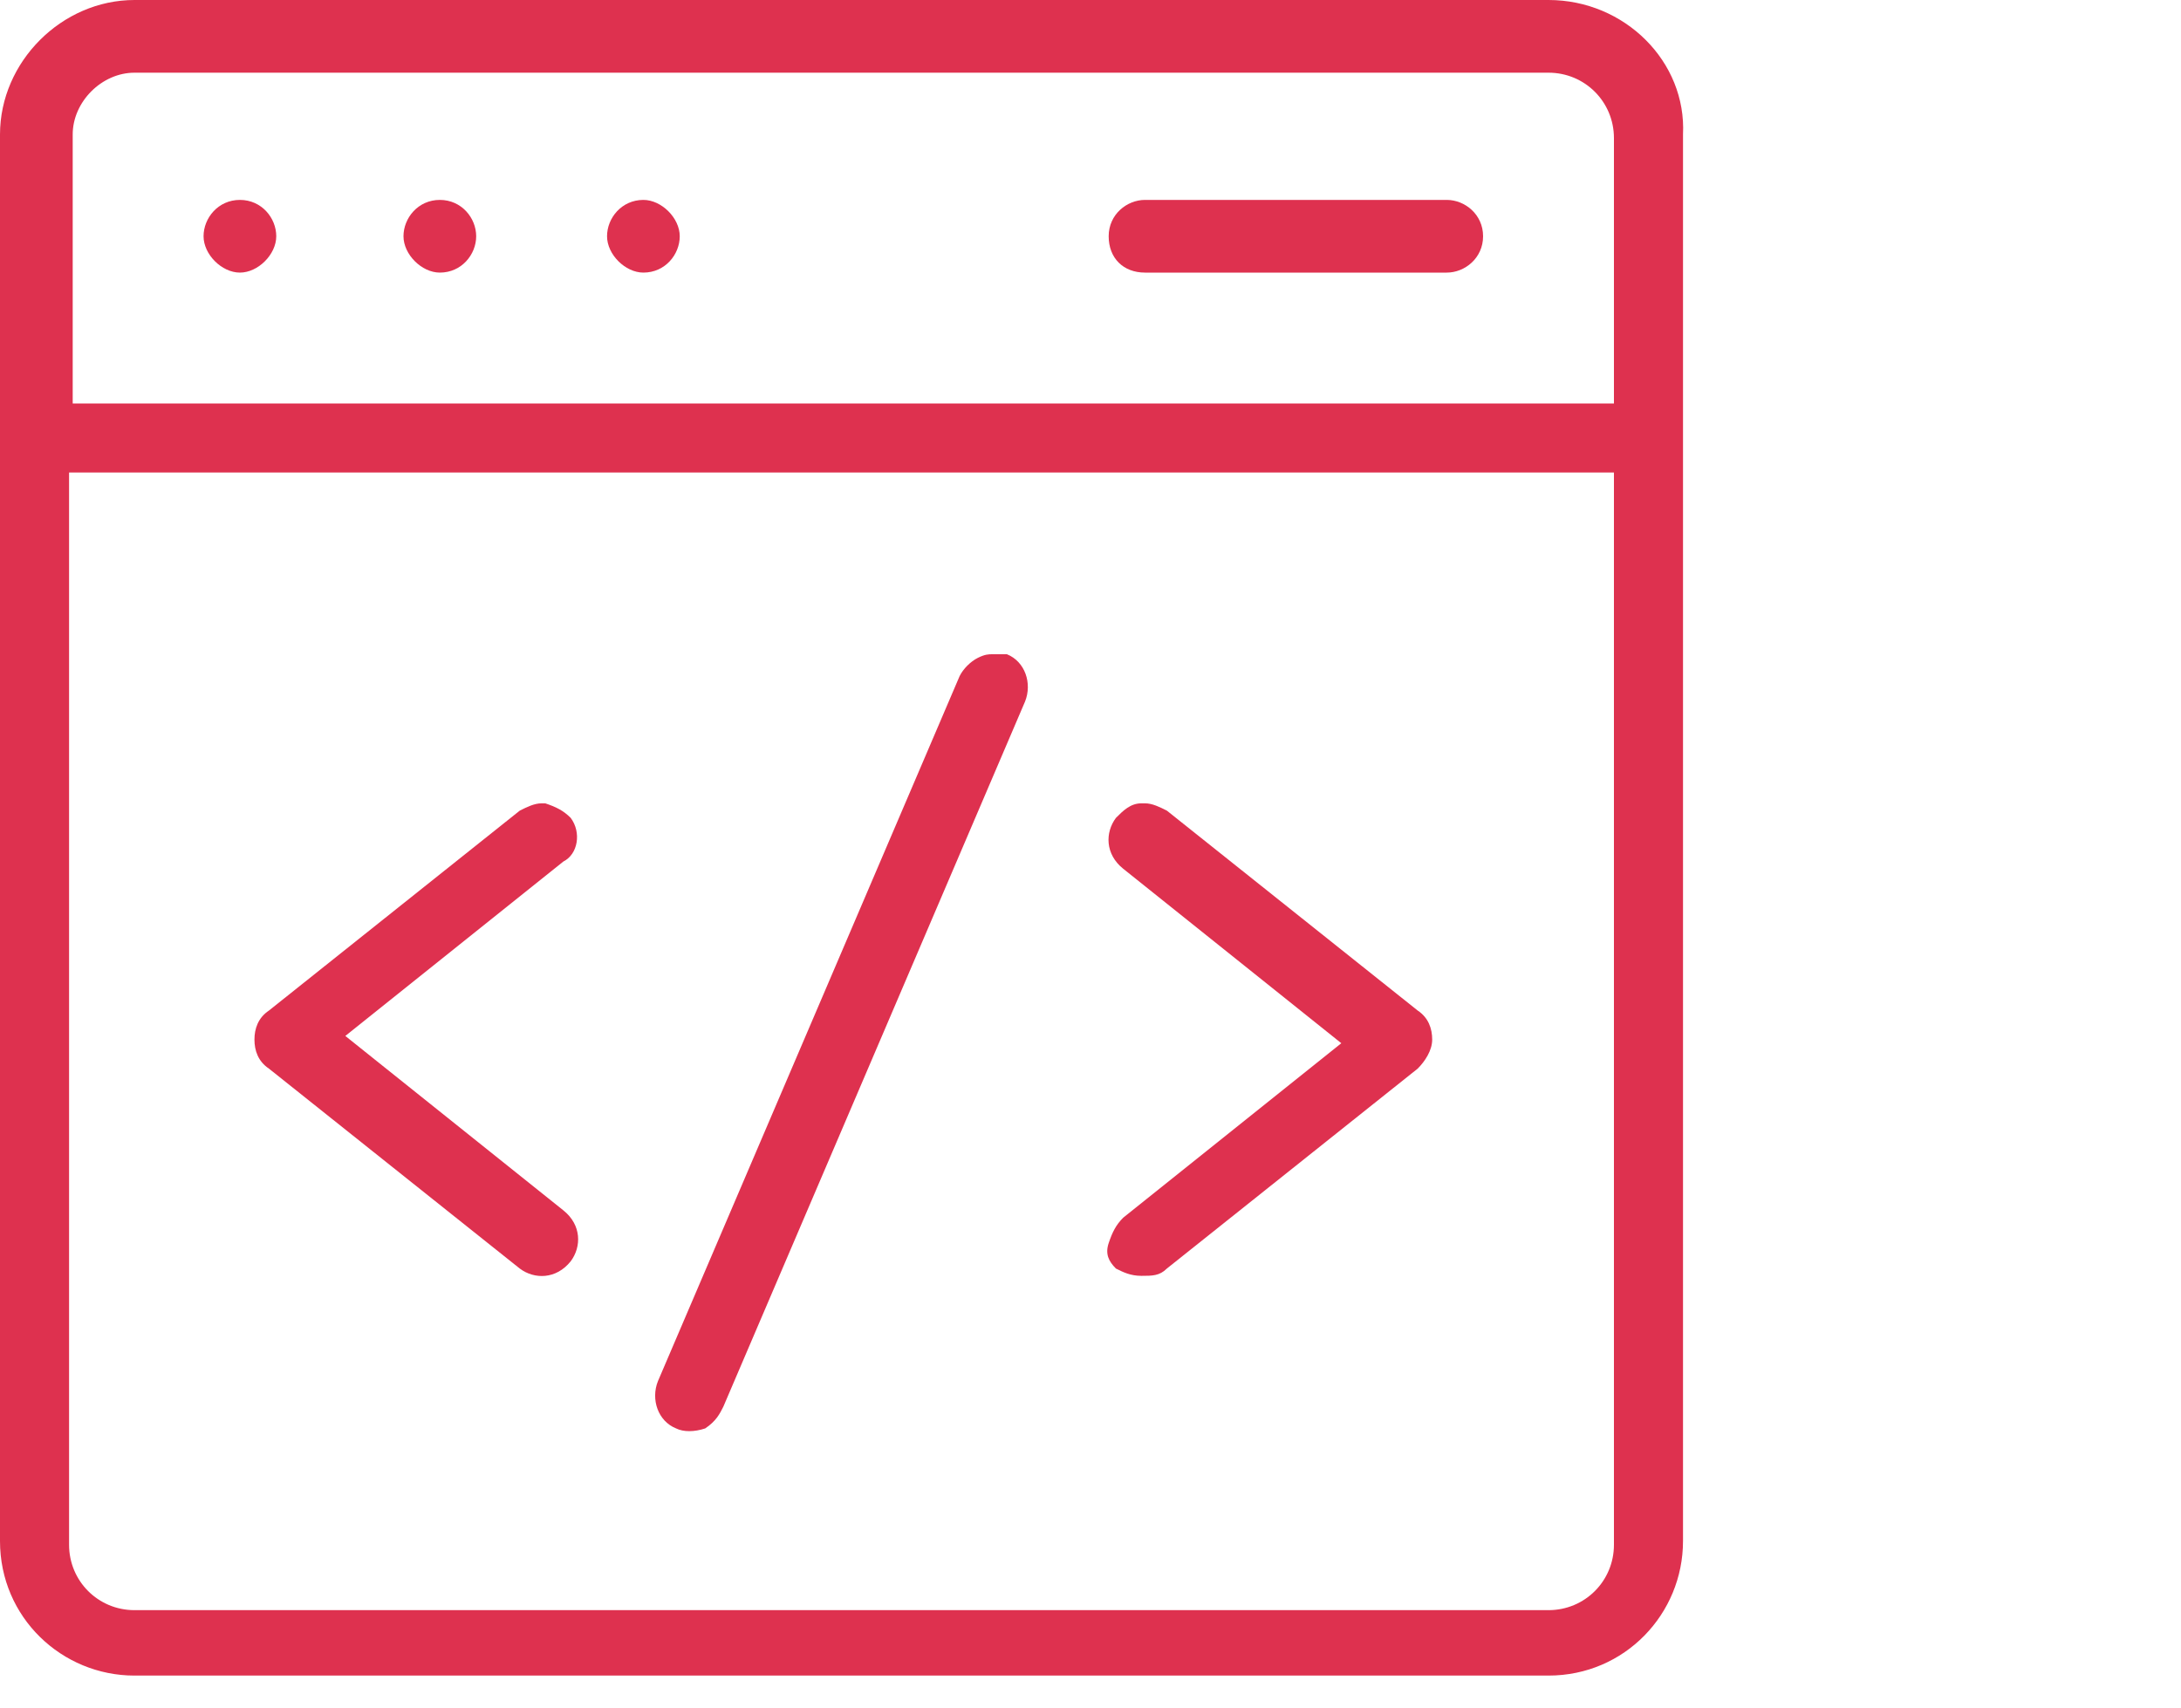
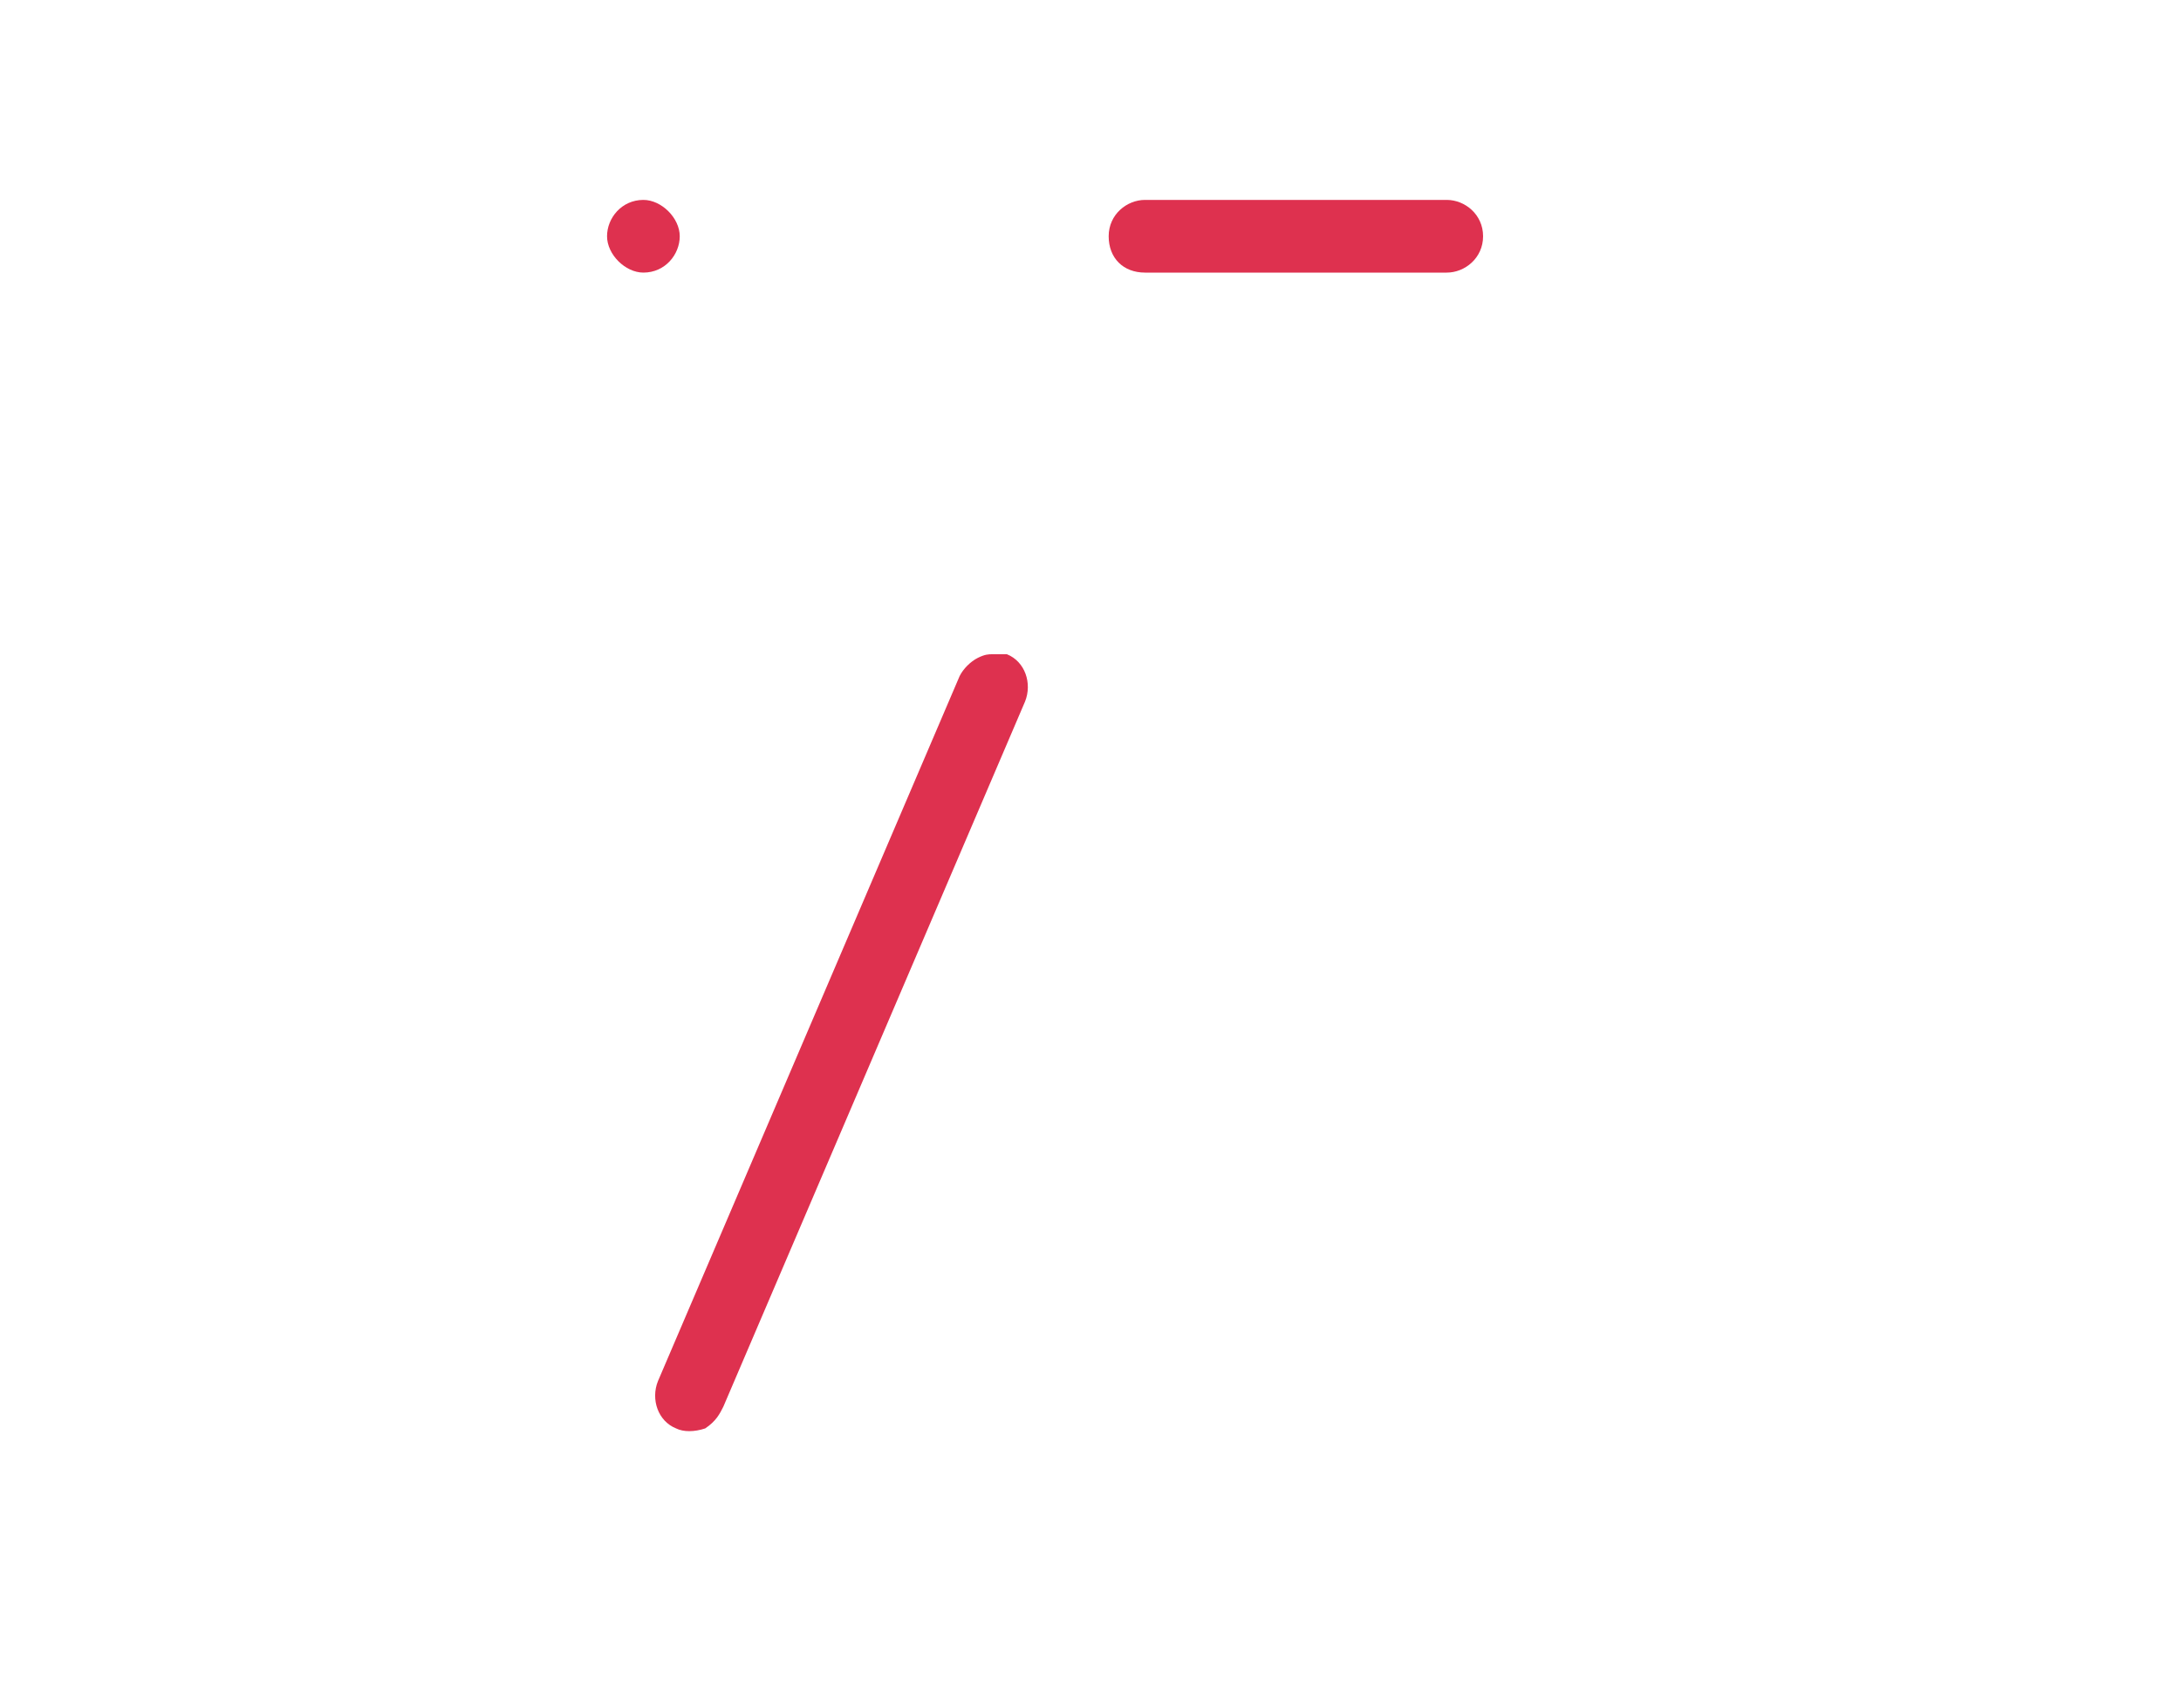
<svg xmlns="http://www.w3.org/2000/svg" width="60" height="47" viewBox="0 0 60 47" fill="none">
-   <path d="M42.6 0H3.7C1.7 0 0 1.7 0 3.7V42.4C0 44.5 1.7 46.1 3.7 46.1H42.6C44.7 46.1 46.3 44.4 46.3 42.4V3.7C46.4 1.7 44.7 0 42.6 0ZM44.4 42.5C44.4 43.5 43.6 44.3 42.6 44.3H3.7C2.7 44.3 1.9 43.5 1.9 42.5V13H44.4V42.5ZM44.4 11.1H2V3.7C2 2.8 2.8 2 3.7 2H42.6C43.6 2 44.4 2.8 44.4 3.8V11.1Z" fill="#DE314F" />
  <path d="M19.9 38.7L28.2 19.3C28.4 18.8 28.2 18.2 27.7 18C27.6 18 27.5 18 27.3 18C27.2 18 27.1 18 26.9 18.1C26.7 18.2 26.5 18.4 26.4 18.6L18.1 38C17.9 38.5 18.1 39.1 18.6 39.3C18.8 39.4 19.1 39.4 19.4 39.3C19.7 39.1 19.8 38.9 19.9 38.7Z" fill="#DE314F" />
-   <path d="M15.7 22.502C15.5 22.302 15.3 22.202 15 22.102H14.9C14.7 22.102 14.5 22.202 14.3 22.302L7.4 27.802C7.1 28.002 7 28.302 7 28.602C7 28.902 7.1 29.202 7.4 29.402L14.3 34.902C14.7 35.202 15.3 35.202 15.7 34.702C16 34.302 16 33.702 15.5 33.302L9.5 28.502L15.5 23.702C15.9 23.502 16 22.902 15.7 22.502Z" fill="#DE314F" />
-   <path d="M31.4 35.102C31.7 35.102 31.9 35.102 32.1 34.902L39 29.402C39.2 29.202 39.4 28.902 39.4 28.602C39.4 28.302 39.3 28.002 39 27.802L32.1 22.302C31.9 22.202 31.7 22.102 31.5 22.102H31.4C31.1 22.102 30.9 22.302 30.7 22.502C30.4 22.902 30.4 23.502 30.9 23.902L36.9 28.702L30.9 33.502C30.7 33.702 30.6 33.902 30.5 34.202C30.4 34.502 30.5 34.702 30.7 34.902C30.9 35.002 31.1 35.102 31.4 35.102Z" fill="#DE314F" />
-   <path d="M6.6 5.5C6 5.5 5.6 6 5.6 6.5C5.6 7 6.1 7.5 6.6 7.5C7.1 7.5 7.6 7 7.6 6.5C7.6 6 7.2 5.5 6.6 5.5Z" fill="#DE314F" />
-   <path d="M12.1 5.5C11.5 5.5 11.1 6 11.1 6.5C11.1 7 11.6 7.5 12.1 7.5C12.7 7.5 13.1 7 13.1 6.5C13.1 6 12.7 5.5 12.1 5.5Z" fill="#DE314F" />
  <path d="M17.7 5.5C17.1 5.5 16.7 6 16.7 6.5C16.7 7 17.2 7.5 17.7 7.5C18.3 7.5 18.7 7 18.7 6.5C18.7 6 18.2 5.5 17.7 5.5Z" fill="#DE314F" />
  <path d="M39.8 5.5H31.5C31 5.5 30.5 5.9 30.5 6.5C30.5 7.1 30.9 7.5 31.5 7.5H39.8C40.3 7.5 40.8 7.1 40.8 6.5C40.8 5.9 40.3 5.5 39.8 5.5Z" fill="#DE314F" />
</svg>